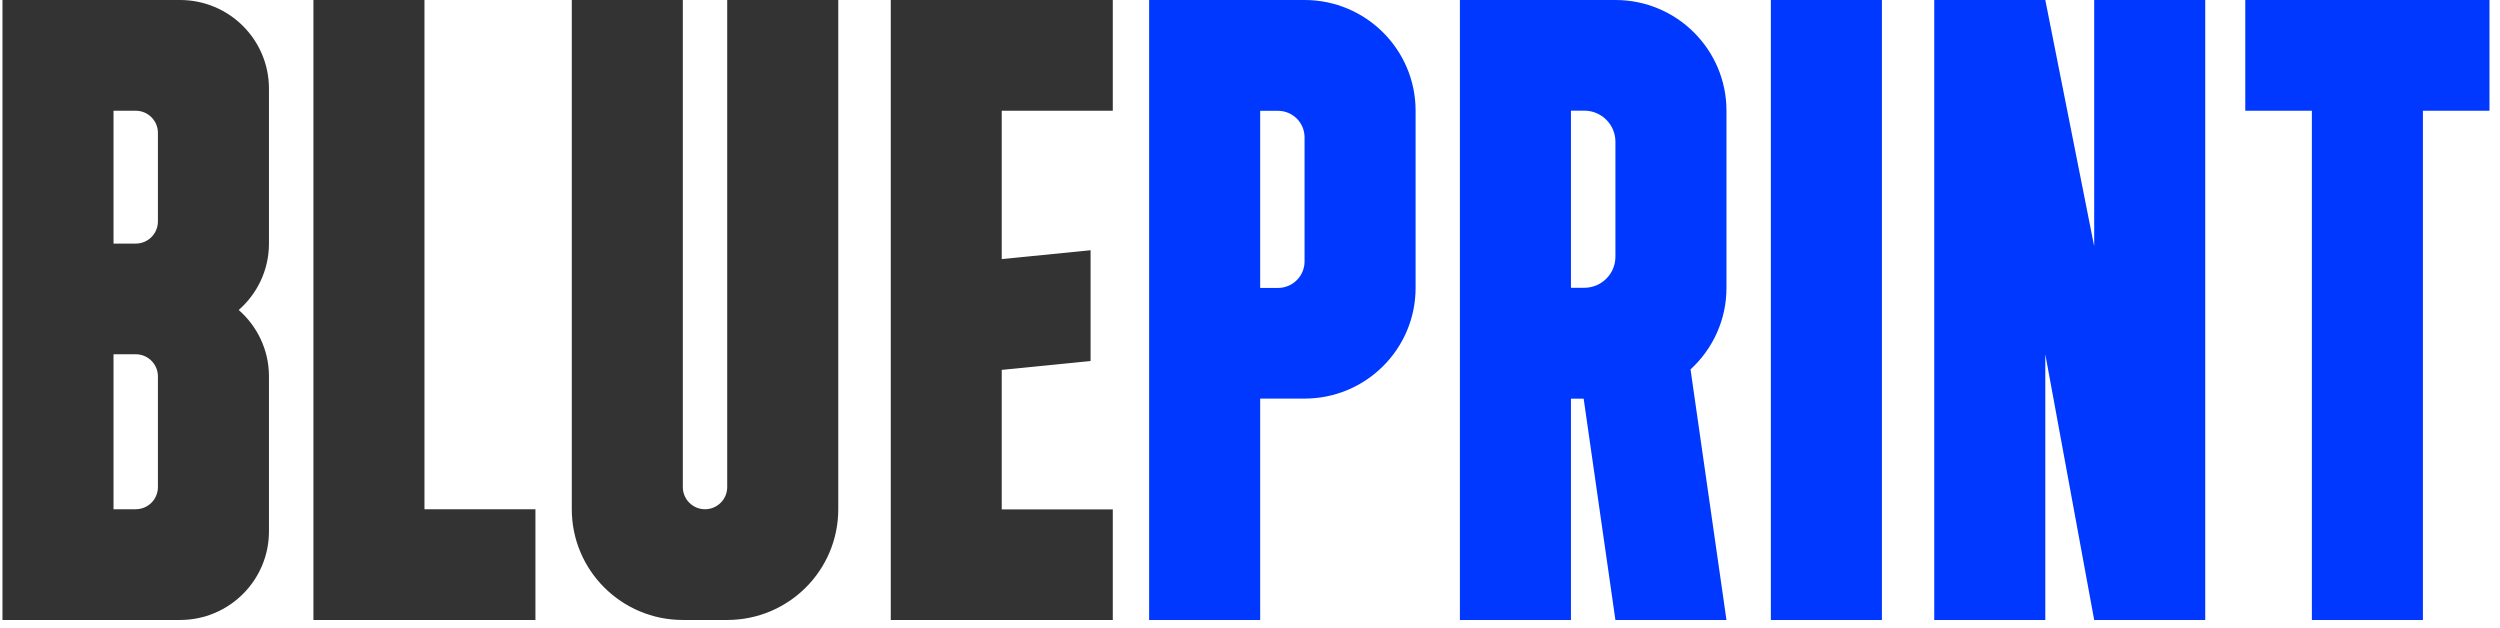
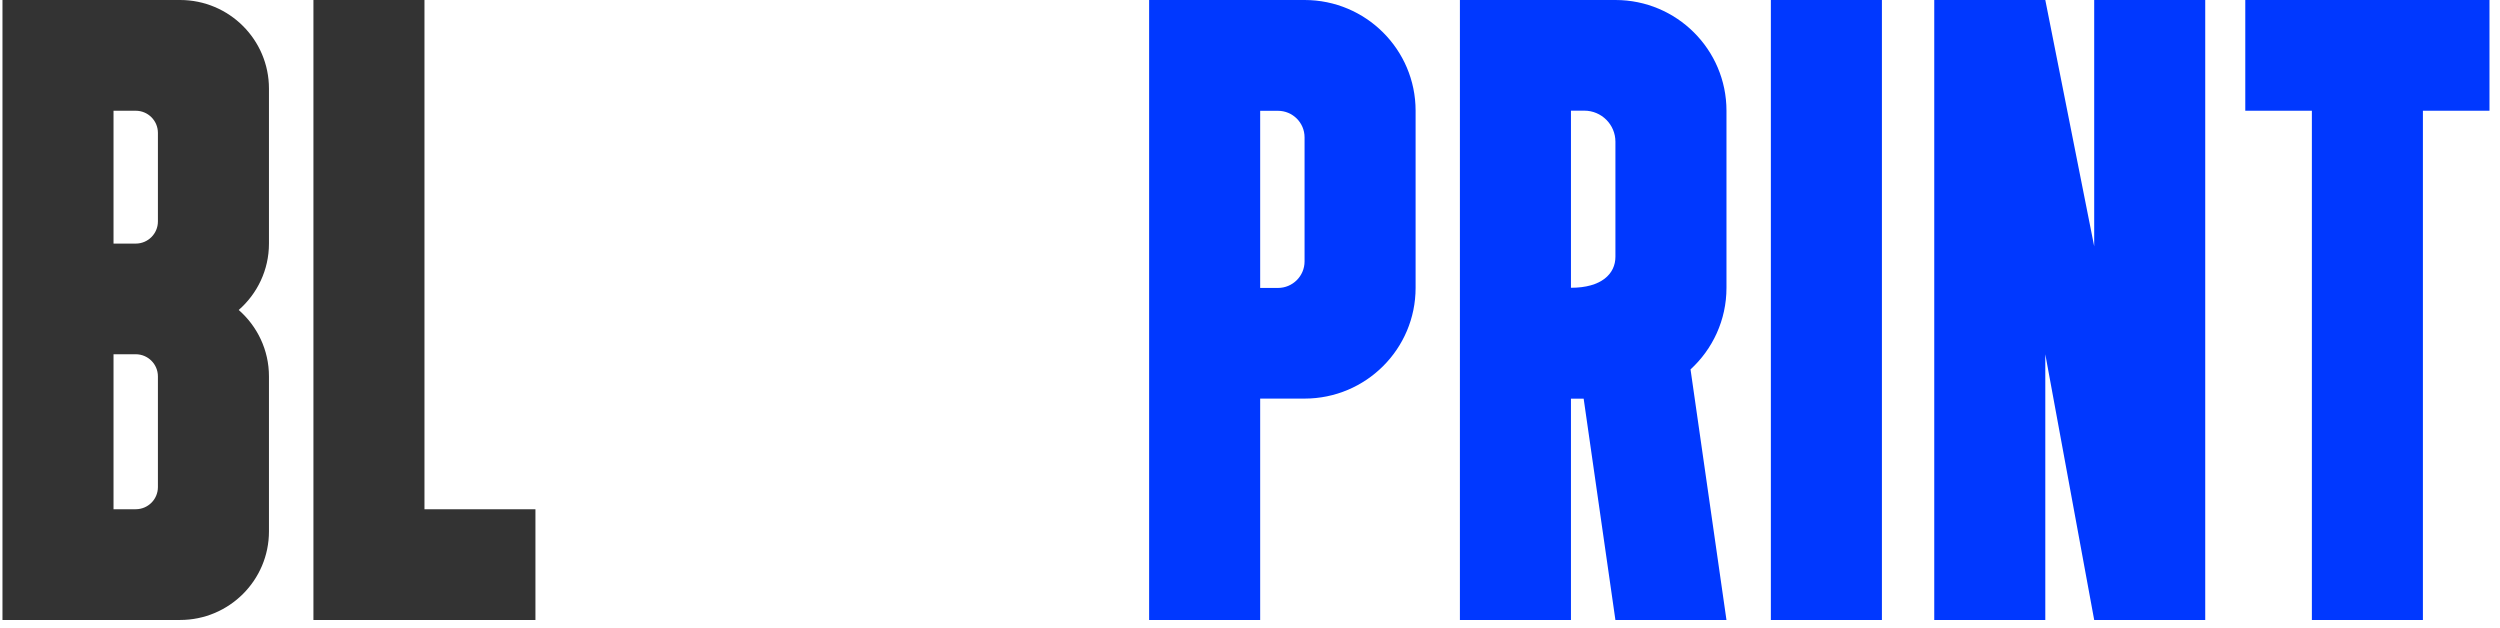
<svg xmlns="http://www.w3.org/2000/svg" width="183" height="46" viewBox="0 0 183 46" fill="none">
  <g clip-path="url(#clip0_2002_50)">
    <path d="M17.474 22.691C18.828 23.877 19.688 25.614 19.688 27.551V38.896C19.688 42.477 16.774 45.382 13.183 45.382H0.181V0H13.183C16.774 0 19.688 2.905 19.688 6.486V17.831C19.688 19.768 18.828 21.505 17.474 22.691ZM9.934 8.106H8.31V17.831H9.934C10.835 17.831 11.559 17.103 11.559 16.211V9.726C11.559 8.828 10.829 8.106 9.934 8.106ZM11.559 35.656V27.551C11.559 26.653 10.829 25.931 9.934 25.931H8.31V37.276H9.934C10.835 37.276 11.559 36.549 11.559 35.656Z" fill="#333333" />
    <path d="M39.194 37.276V45.382H22.943V0H31.071V37.276H39.2H39.194Z" fill="#333333" />
-     <path d="M61.361 0V37.276C61.361 41.755 57.723 45.382 53.232 45.382H49.983C45.498 45.382 41.855 41.755 41.855 37.276V0H49.983V35.656C49.983 36.554 50.713 37.276 51.608 37.276C52.502 37.276 53.232 36.549 53.232 35.656V0H61.361Z" fill="#333333" />
-     <path d="M73.327 8.106V18.964L79.831 18.318V26.424L73.327 27.075V37.288H81.456V45.394H65.204V0H81.456V8.106H73.327Z" fill="#333333" />
    <path d="M95.494 0C99.979 0 103.622 3.627 103.622 8.106V21.071C103.622 25.544 99.985 29.177 95.494 29.177H92.245V45.382H84.116V0H95.494ZM95.494 19.128V10.054C95.494 8.98 94.622 8.111 93.545 8.111H92.245V21.077H93.545C94.622 21.077 95.494 20.208 95.494 19.134V19.128Z" fill="#0038FF" />
-     <path d="M118.249 0C122.734 0 126.378 3.627 126.378 8.106V21.071C126.378 23.43 125.365 25.555 123.747 27.04L126.378 45.388H118.249L115.924 29.183H114.994V45.388H106.865V0H118.243H118.249ZM118.249 18.8V10.371C118.249 9.121 117.231 8.1 115.971 8.1H114.994V21.065H115.971C117.225 21.065 118.249 20.05 118.249 18.794V18.8Z" fill="#0038FF" />
+     <path d="M118.249 0C122.734 0 126.378 3.627 126.378 8.106V21.071C126.378 23.43 125.365 25.555 123.747 27.04L126.378 45.388H118.249L115.924 29.183H114.994V45.388H106.865V0H118.243H118.249ZM118.249 18.8V10.371C118.249 9.121 117.231 8.1 115.971 8.1H114.994V21.065C117.225 21.065 118.249 20.05 118.249 18.794V18.8Z" fill="#0038FF" />
    <path d="M129.627 45.382V0H137.756V45.382H129.627Z" fill="#0038FF" />
    <path d="M161.423 0V45.382H153.295L149.716 25.931V45.382H141.587V0H149.716L153.295 18.031V0H161.423Z" fill="#0038FF" />
    <path d="M182.231 0V8.106H177.357V45.382H169.229V8.106H164.355V0H182.237H182.231Z" fill="#0038FF" />
  </g>
  <defs>
    <clipPath id="clip0_2002_50">
      <rect width="182.049" height="45.382" fill="white" transform="translate(0.181)" />
    </clipPath>
  </defs>
</svg>